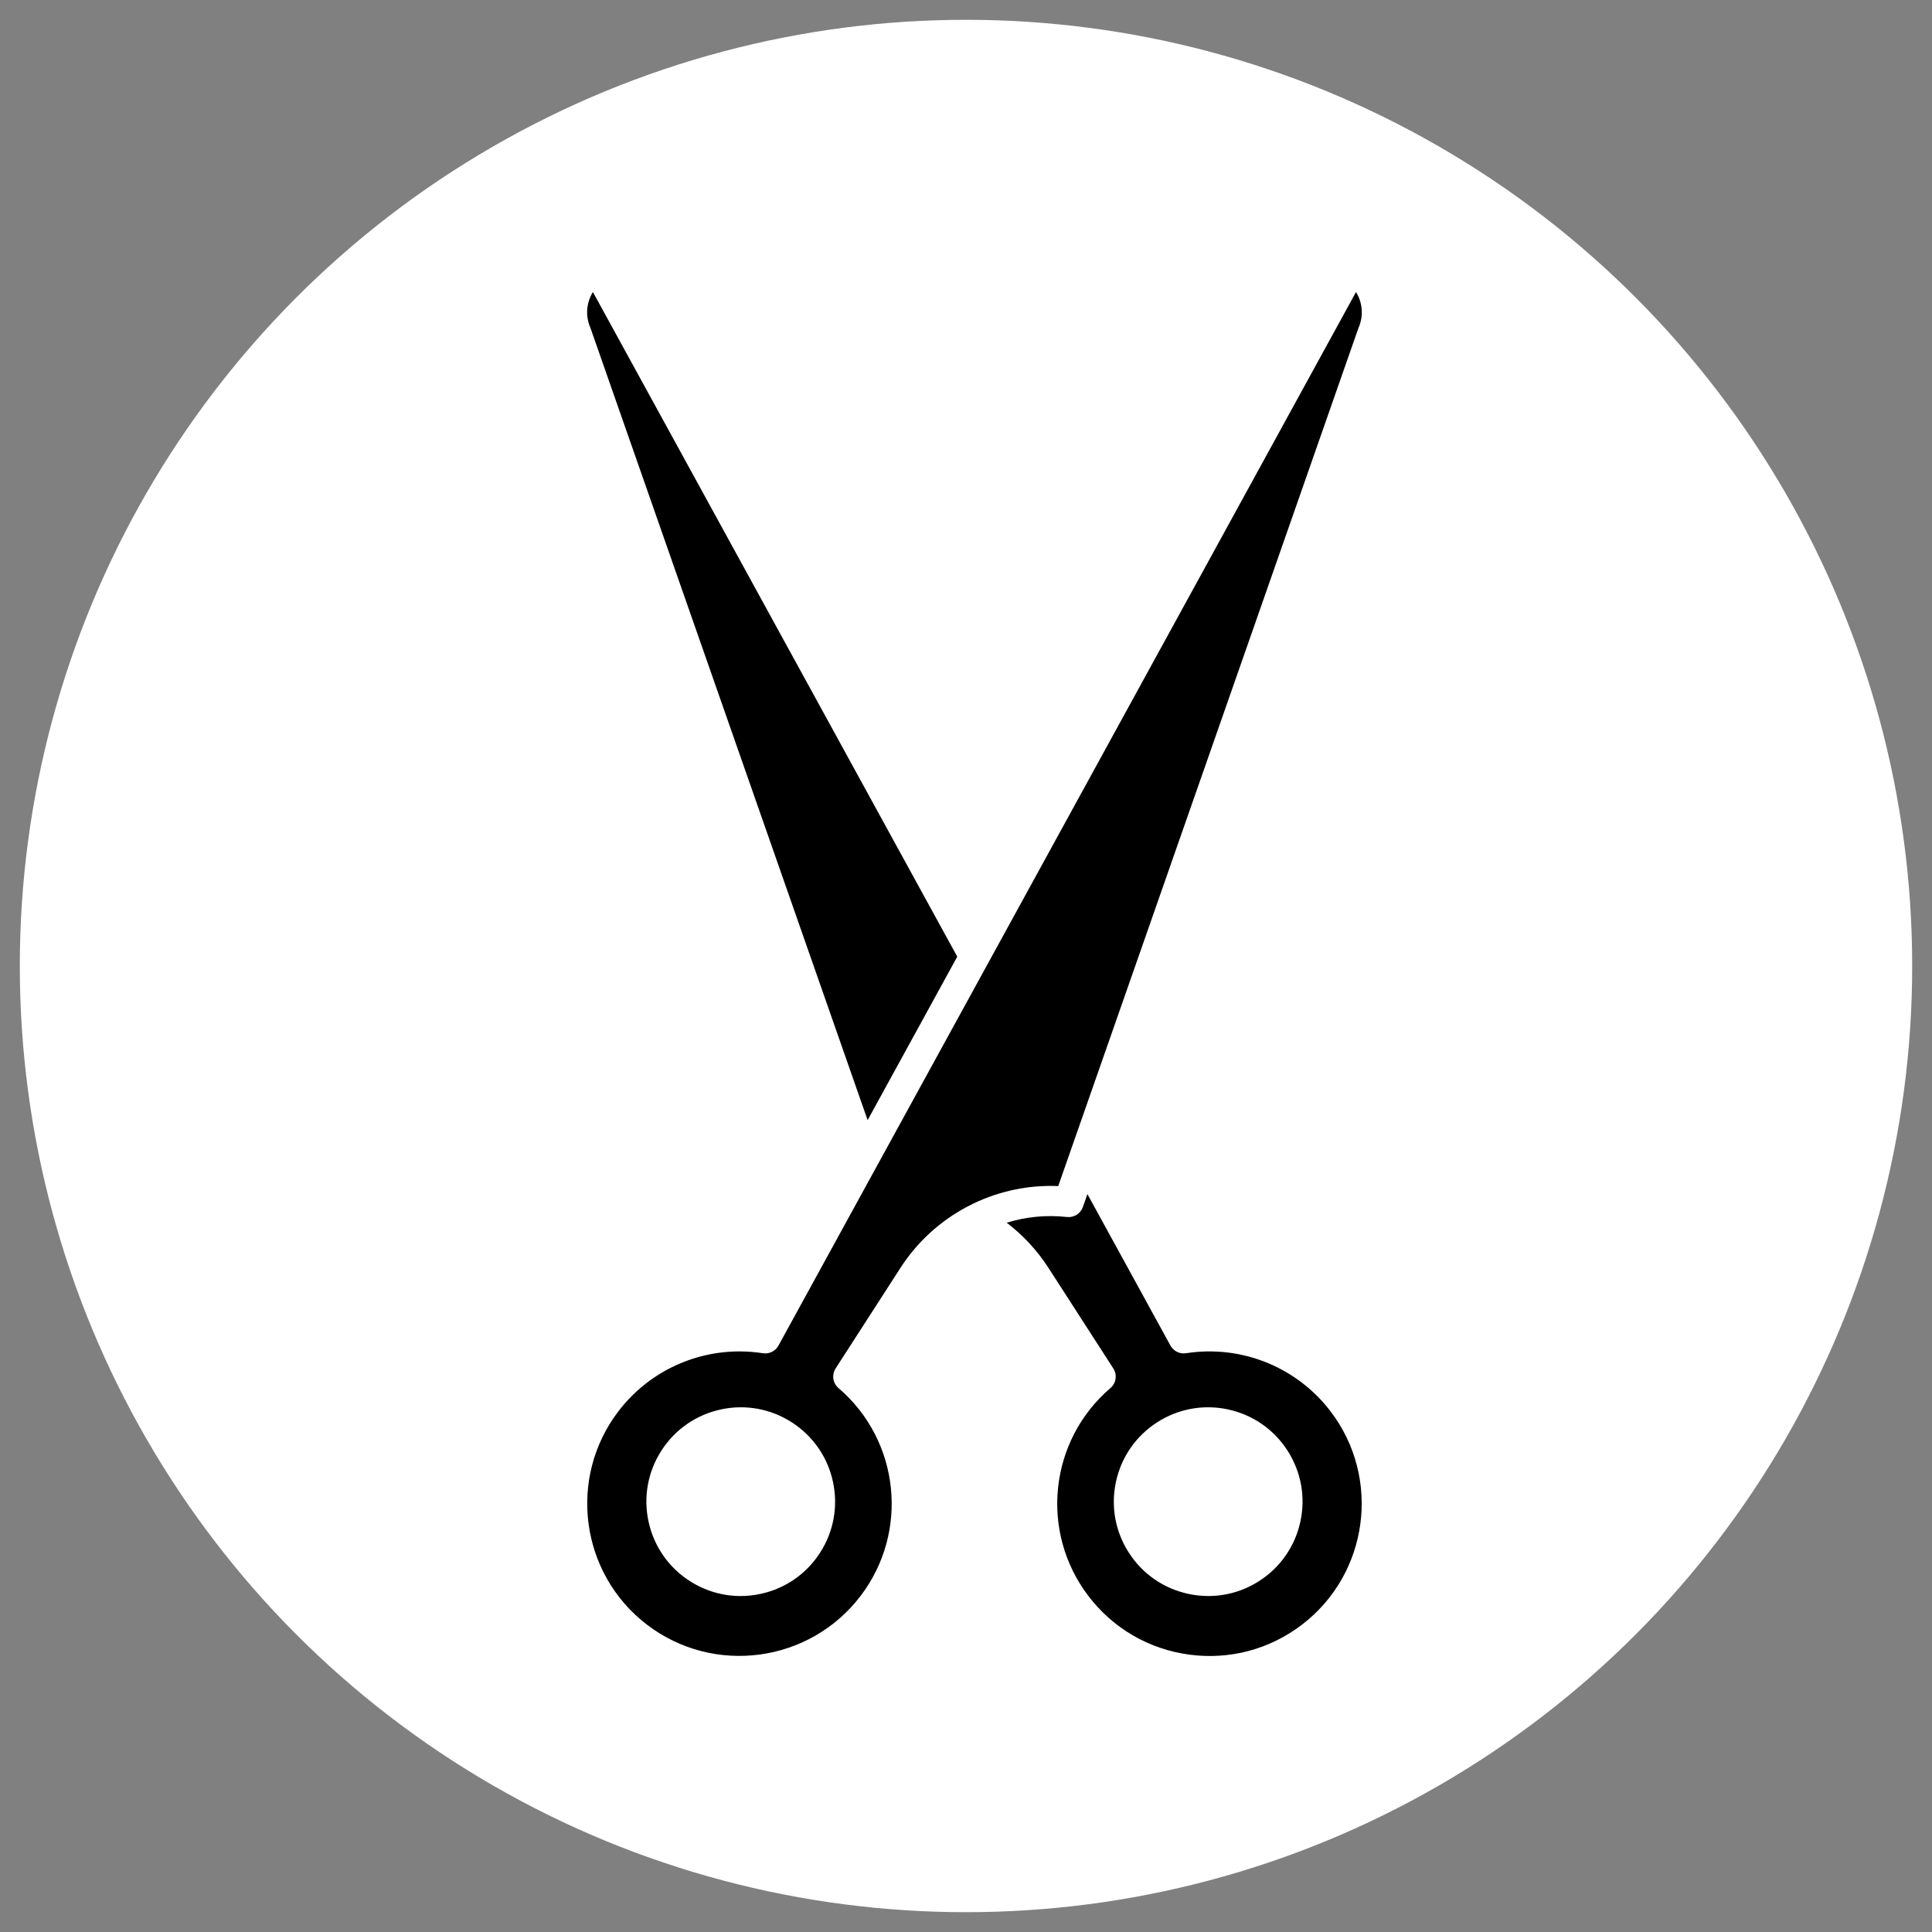
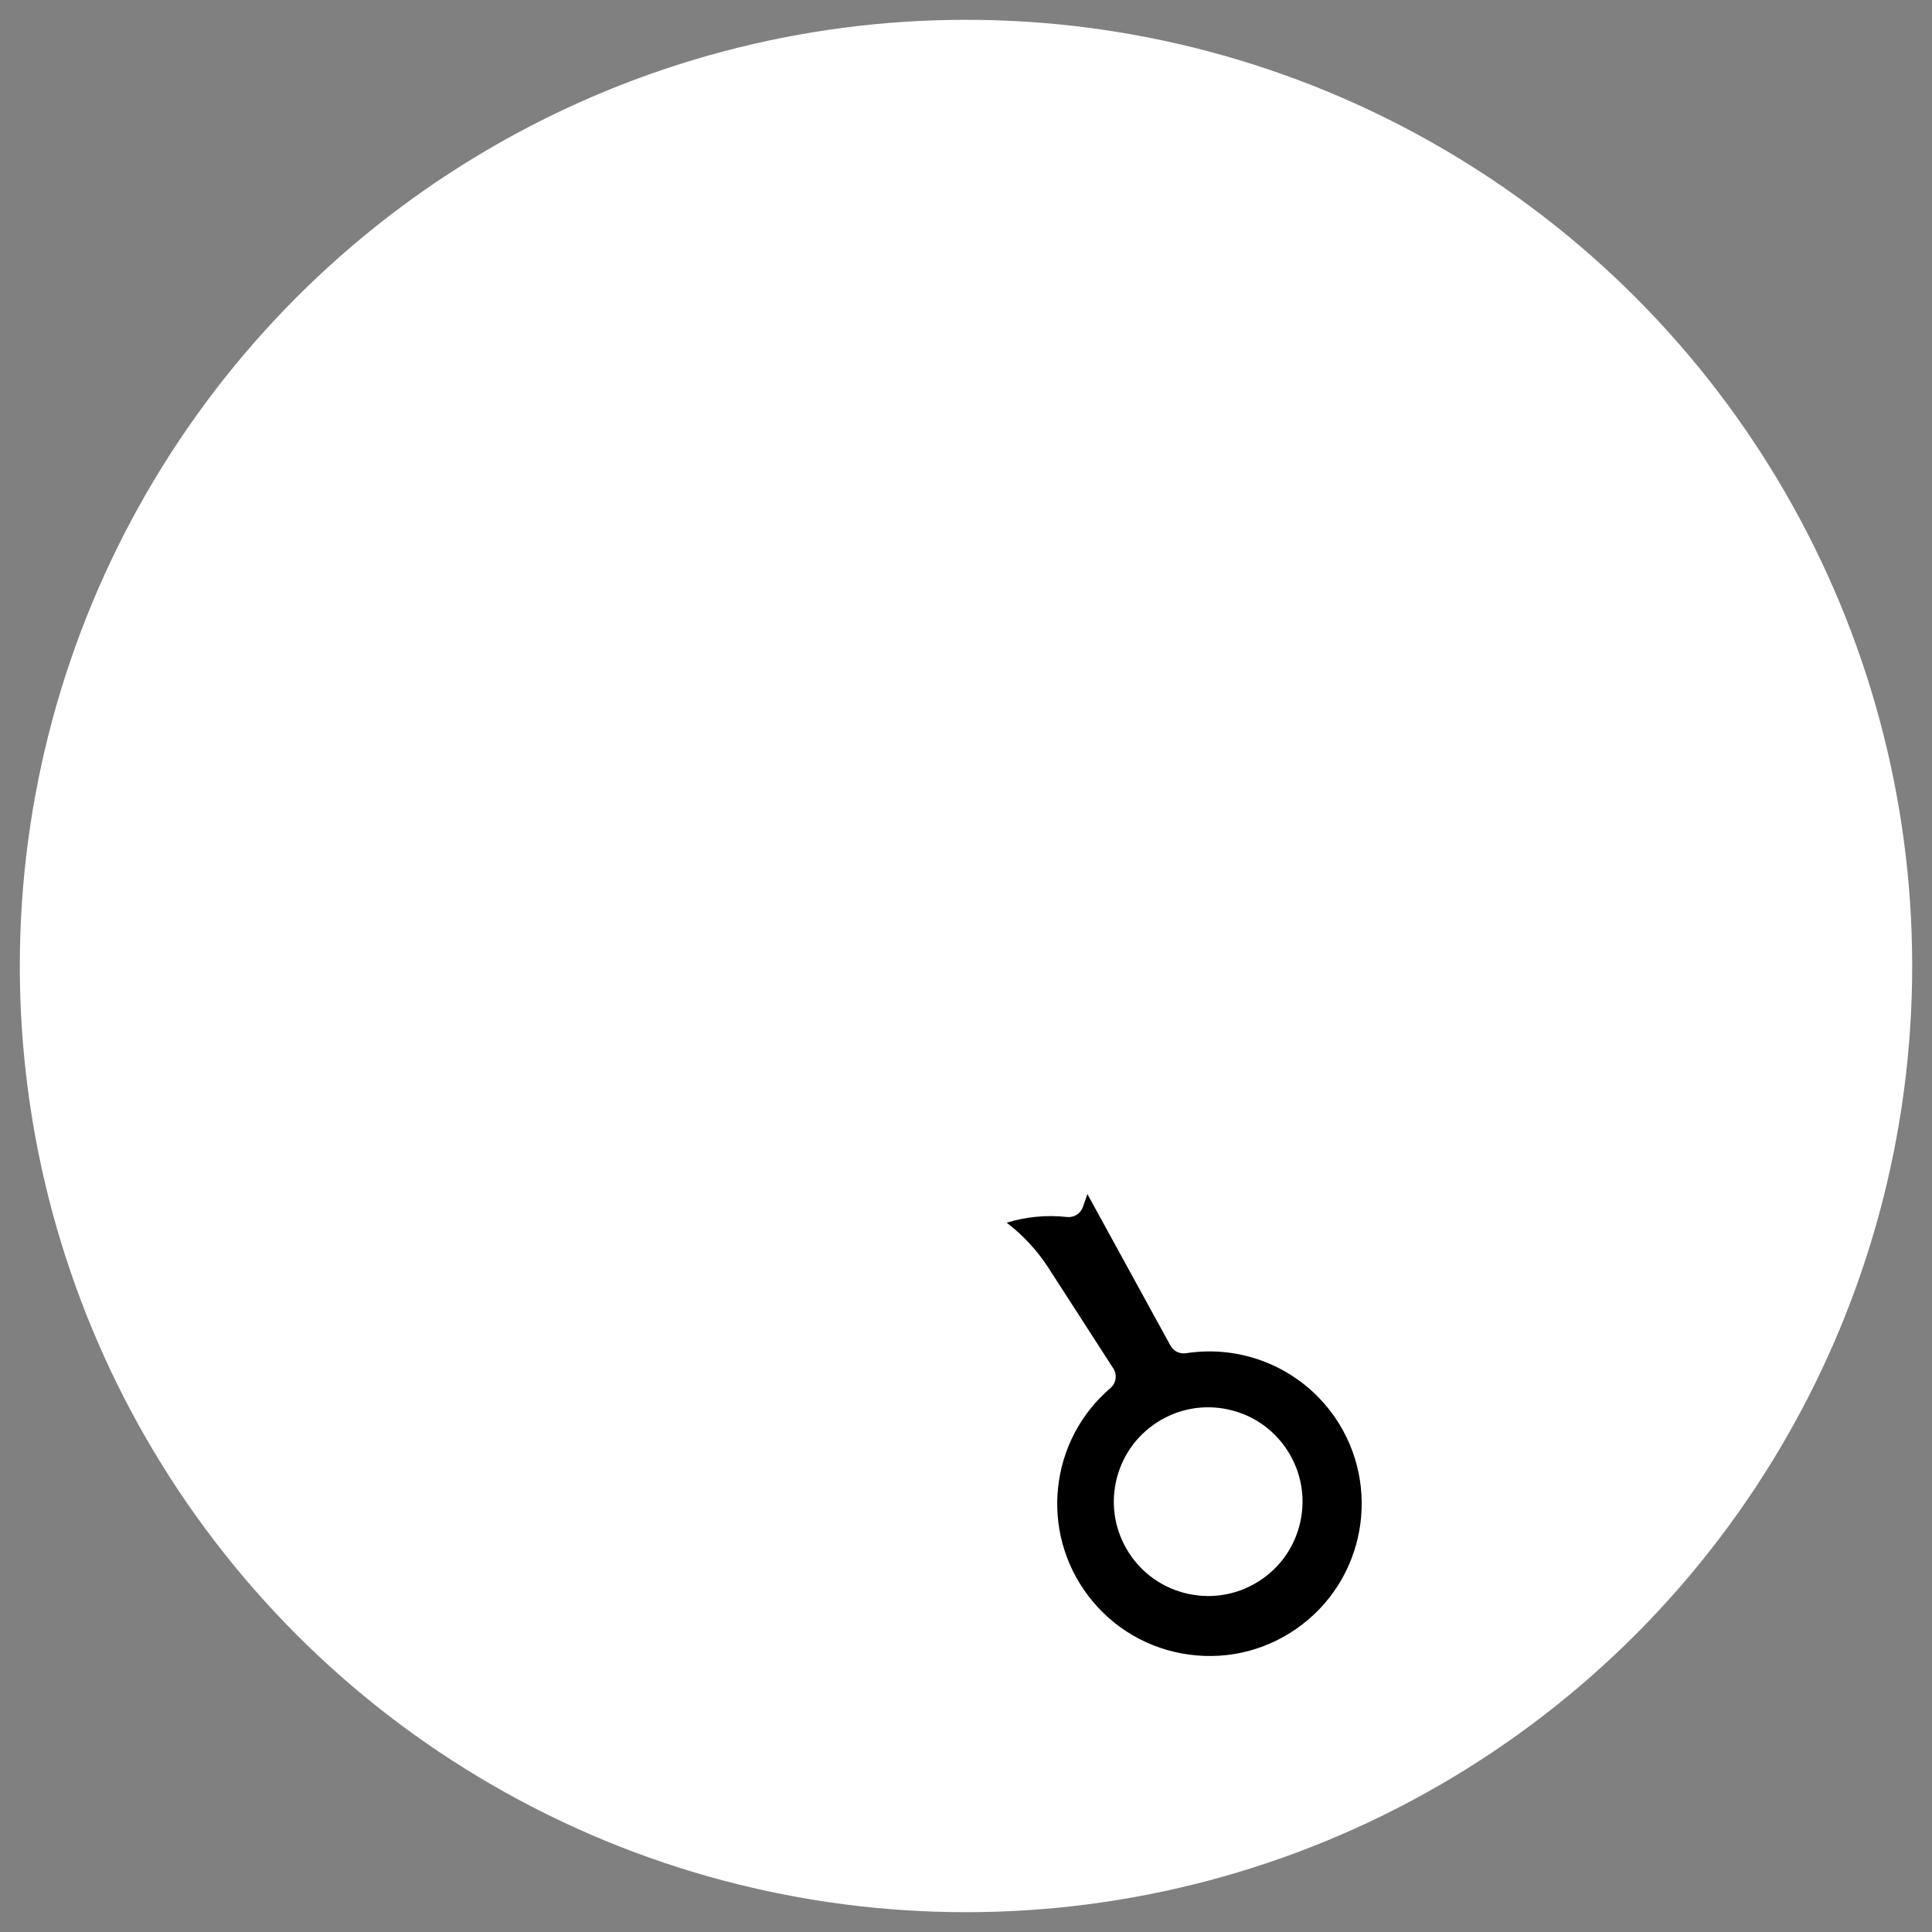
<svg xmlns="http://www.w3.org/2000/svg" version="1.1" id="Layer_1" x="0px" y="0px" viewBox="0 0 2048 2048" style="enable-background:new 0 0 2048 2048;" xml:space="preserve">
  <rect x="0" y="0" width="2048" height="2048" fill="#808080" stroke="none" />
  <circle style="fill:#FFFFFF;" cx="1024" cy="1024" r="1003" />
  <g>
    <path d="M1257.204,1434.476c-6.652,1.038-13.246-2.213-16.484-8.119l-88.02-160.567l-4.777,13.653   c-2.46,7.028-9.448,11.42-16.844,10.621c-22.01-2.409-43.69-0.21-63.93,6.037c17.344,13.258,32.381,29.468,44.276,47.913   l68.722,106.582c4.338,6.728,3.036,15.627-3.049,20.83c-64.998,55.582-75.228,152.43-23.29,220.482   c26.156,34.275,64.093,56.312,106.822,62.053c42.735,5.739,85.139-5.506,119.412-31.664c70.75-53.992,84.382-155.48,30.387-226.234   C1374.502,1448.98,1315.788,1425.381,1257.204,1434.476z M1378.469,1612.926c-5.639,26.109-21.107,48.46-43.558,62.935   c-16.353,10.544-34.985,15.99-53.99,15.99c-7.084,0-14.219-0.757-21.309-2.287c-26.109-5.639-48.46-21.107-62.935-43.558   c-14.475-22.448-19.342-49.19-13.703-75.299c5.639-26.109,21.107-48.46,43.558-62.935c22.448-14.474,49.189-19.338,75.299-13.703   c26.109,5.639,48.46,21.107,62.935,43.558C1379.24,1560.076,1384.107,1586.818,1378.469,1612.926z" />
-     <path d="M626.112,348.242l293.607,839.164l95.005-173.31L628.526,309.589c-6.861,11.014-8.237,24.99-2.814,37.627   C625.857,347.553,625.99,347.895,626.112,348.242z" />
-     <path d="M1121.771,1257.289l318.055-909.047c0.121-0.347,0.255-0.689,0.399-1.026c5.424-12.639,4.05-26.614-2.813-37.629   L825.222,1426.36c-3.238,5.906-9.829,9.153-16.484,8.119c-8.314-1.29-16.633-1.923-24.887-1.923   c-49.908,0-97.514,23.109-128.345,63.509c-53.995,70.751-40.361,172.24,30.39,226.235c70.751,53.993,172.24,40.361,226.235-30.392   c51.934-68.052,41.705-164.9-23.289-220.485c-6.084-5.203-7.386-14.102-3.048-20.829l68.723-106.582   c17.643-27.363,41.965-49.63,70.651-64.817c0.142-0.079,0.285-0.158,0.429-0.233c2.23-1.173,4.479-2.316,6.761-3.403   C1060.311,1262.244,1090.971,1256.006,1121.771,1257.289z M869.262,1646.008c-14.475,22.449-36.826,37.918-62.935,43.557   c-7.088,1.53-14.226,2.287-21.309,2.287c-19.007,0-37.637-5.445-53.991-15.99c-22.449-14.475-37.917-36.825-43.556-62.935   c-5.639-26.108-0.773-52.851,13.702-75.3c14.475-22.449,36.826-37.918,62.935-43.557c26.11-5.636,52.852-0.772,75.3,13.703   s37.917,36.825,43.556,62.935C888.602,1596.816,883.737,1623.558,869.262,1646.008z" />
  </g>
</svg>